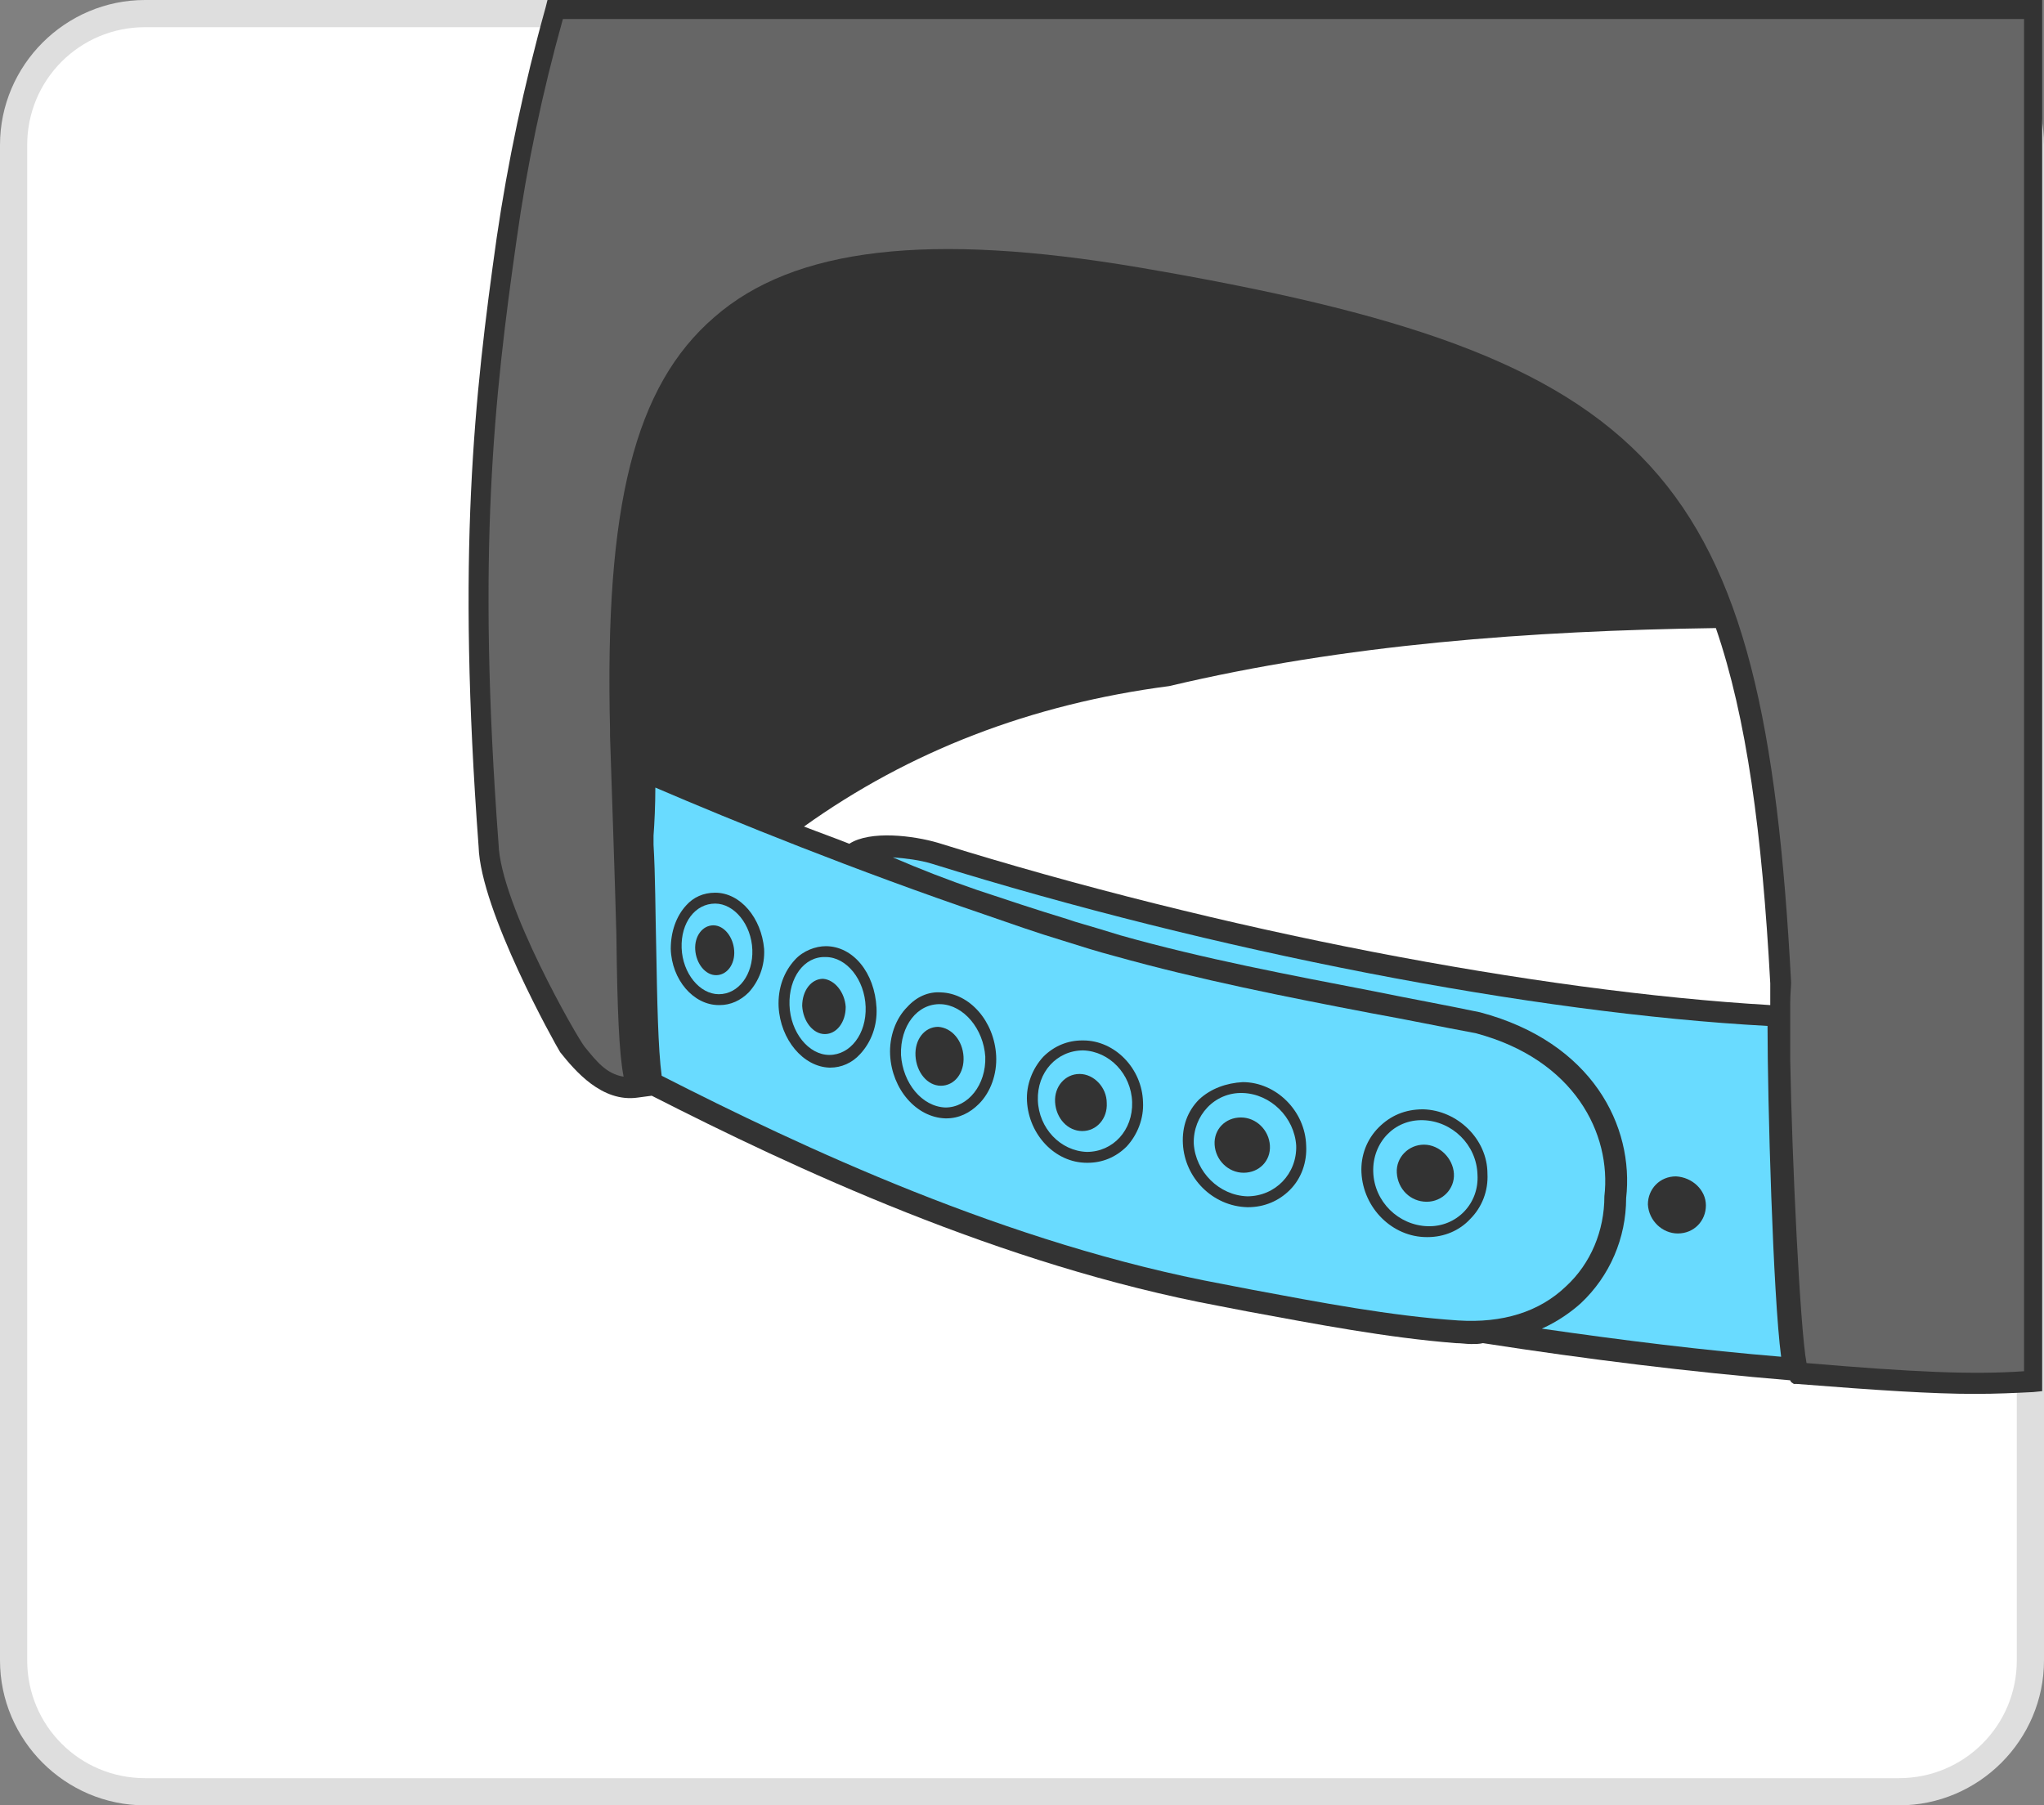
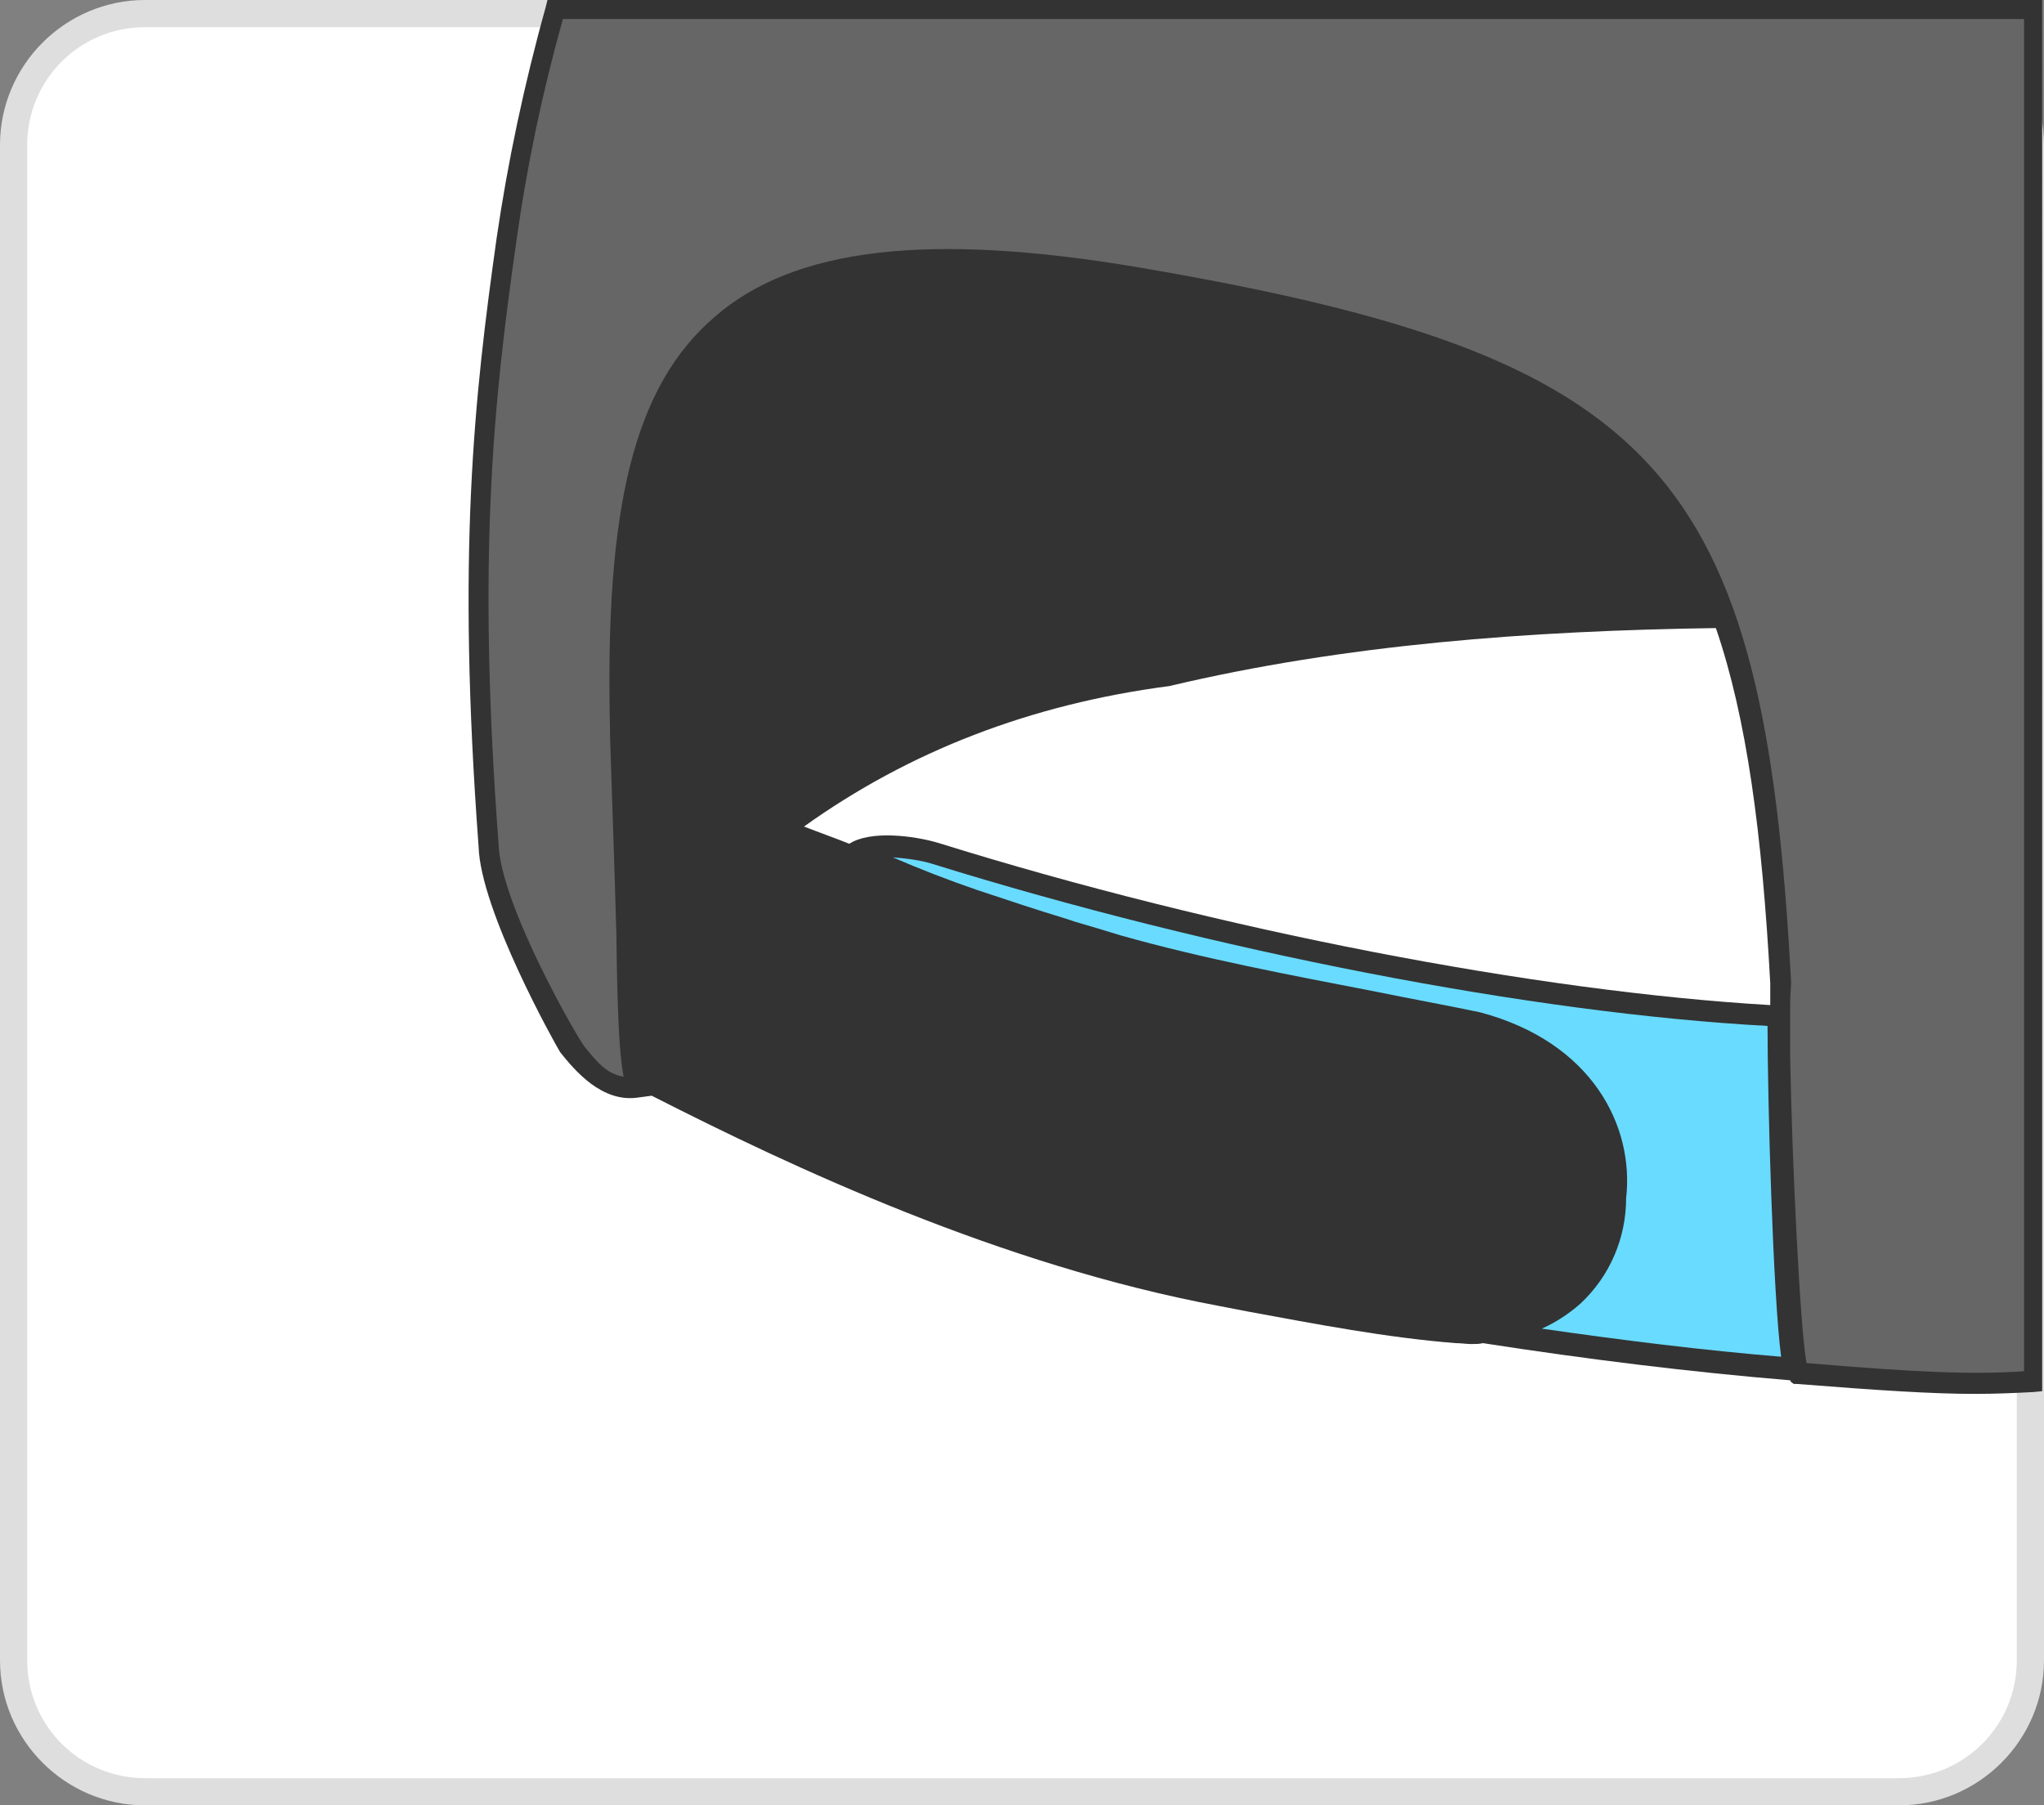
<svg xmlns="http://www.w3.org/2000/svg" version="1.1" id="Layer_1" x="0px" y="0px" viewBox="0 0 225.5 199.2" style="enable-background:new 0 0 225.5 199.2;" xml:space="preserve">
  <rect x="0" y="0" width="225.5" height="199.2" fill="#808080" stroke="none" />
  <style type="text/css">
	.st0{fill:#DEDEDE;}
	.st1{fill:#FFFFFF;}
	.st2{fill:none;}
	.st3{fill:#333333;}
	.st4{fill:#69DBFF;}
	.st5{fill:#666666;}
</style>
  <path class="st0" d="M0,16C0,7.2,7.2,0,16,0h193.5c8.8,0,16,7.2,16,16v167.2c0,8.8-7.2,16-16,16H16c-8.8,0-16-7.2-16-16V16z" />
  <path class="st1" d="M16,196.2c-7.2,0-13-5.8-13-13V16C3,8.8,8.8,3,16,3h193.5c7.2,0,13,5.8,13,13v167.2c0,7.2-5.8,13-13,13H16z" />
  <path class="st2" d="M16,196.2c-7.2,0-13-5.8-13-13V16C3,8.8,8.8,3,16,3h193.5c7.2,0,13,5.8,13,13v167.2c0,7.2-5.8,13-13,13H16z" />
  <path class="st3" d="M60.4,0l-0.2,0.8C57.8,9.4,56,18,54.8,26.2c-2.5,17.7-4.4,34.9-2,67.2c0.2,7.1,8.5,21.9,9,22.7  c1.6,2,4.6,5.6,8.6,5l1.5-0.2c15.5,7.9,38.5,18.7,62.6,23.2l3.1,0.6c7.6,1.4,15.4,2.9,23,3.5c0.6,0,1.2,0.1,1.7,0.1  c0.5,0,0.9,0,1.3-0.1c11.6,1.8,23,3.2,33.9,4.1c0,0.1,0.1,0.1,0.1,0.2l0.3,0.2l0.3,0c8.9,0.7,14.9,1.1,19.7,1.1  c2.3,0,4.4-0.1,6.4-0.2l1-0.1V0H60.4z M103.5,93c-2.7-0.8-7.5-1.4-9.8,0.1c-1.5-0.6-3.2-1.2-5-1.9c11.6-8.3,25-13.5,40.3-15.5  c19.4-4.6,39.7-6.1,60.3-6.4c3.4,9.9,5.1,22.6,6,39.2c0,0.1,0,0.9,0,2.4C169.6,109.4,134.6,102.7,103.5,93z" />
-   <path class="st4" d="M160.9,145.7c-7.5-0.5-15.3-2-22.8-3.4l-3.1-0.6c-23.8-4.4-46.7-15.2-62-23c-0.4-2.9-0.5-8.4-0.6-13.9  c-0.1-4.1-0.1-8.3-0.3-11.6c0-0.1,0-0.5,0-1c0.1-1.3,0.2-3.4,0.2-5.3c8.6,3.7,22.2,9.2,36.3,14c2.9,1,5.7,2,8.7,2.9c0,0,0,0,0,0  c1.9,0.6,3.8,1.2,5.7,1.7c9.3,2.6,18.9,4.5,28.3,6.3c3.9,0.7,7.7,1.5,11.5,2.2c10.9,2.9,15,11.1,14.2,18c0,3.8-1.5,7.4-4.2,9.9  C169.8,144.8,165.7,146,160.9,145.7z" />
  <path class="st4" d="M170.1,146.6c1.8-0.8,3.3-1.9,4.3-2.8c3.2-3,5-7.2,5-11.6c0.9-7.9-3.7-17.2-16.1-20.5  c-3.8-0.8-7.7-1.5-11.6-2.3c-9.3-1.8-18.9-3.6-28.1-6.2c-1.6-0.5-3.3-1-5-1.5c-0.3-0.1-0.6-0.2-0.9-0.3c-3.3-1-6.6-2.1-9.9-3.2  c-3.2-1.1-6.3-2.3-9.3-3.6c1.4,0.1,3,0.3,4.3,0.7c31.2,9.7,66.3,16.5,92.2,17.9c0,8.2,0.6,29.7,1.5,36.5  C188,149,179.1,147.9,170.1,146.6z" />
  <path class="st5" d="M223.3,151.3c-5.7,0.4-12.2,0.1-24-0.9c-0.7-3.7-1.6-22.2-1.8-33.6c0-1.8,0-3.4,0-4.8l0-1.2l0,0  c0-1.1,0.1-1.9,0.1-2.4c-3-56.6-14.5-69.1-72-78.9c-23.1-3.9-38-2.2-46.8,5.5c-8.8,7.6-12.1,20.8-11.5,45.5l0,0.7  c0,0,0.6,17.7,0.7,21.9c0.1,8.3,0.3,13.2,0.8,15.7c-1.9-0.3-3-1.7-4.3-3.3c-0.7-0.8-9.3-15.7-9.5-22.4c-2.4-32.1-0.5-49.2,2-66.7  c1.1-7.9,2.8-16.1,5.1-24.3h161.2V151.3z" />
  <path class="st3" d="M157,122.4c-2,0-3.6,0.7-4.9,2c-1.3,1.3-2,3.1-1.9,5c0.2,3.9,3.4,7.1,7.2,7.1c0,0,0.1,0,0.1,0  c1.8,0,3.5-0.7,4.7-2c1.3-1.3,2-3.1,1.9-5C164.1,125.7,160.8,122.5,157,122.4z M157.5,135.3c-3.2-0.1-5.9-2.7-6-6  c-0.1-3.2,2.3-5.8,5.5-5.7c3.2,0.1,5.9,2.7,6,6C163.2,132.8,160.7,135.4,157.5,135.3z" />
  <path class="st3" d="M137.1,119.4c-1.8,0.1-3.5,0.7-4.8,1.9c-1.3,1.3-1.9,3-1.8,4.9c0.2,3.8,3.3,6.9,7.1,7c0,0,0.1,0,0.1,0  c1.8,0,3.4-0.7,4.6-1.9c1.3-1.3,1.9-3.1,1.8-4.9C144,122.6,140.8,119.4,137.1,119.4z M137.6,132c-3.1-0.1-5.7-2.7-5.9-5.8  c-0.1-3.1,2.3-5.7,5.4-5.6c3.1,0.1,5.7,2.7,5.9,5.8C143.1,129.5,140.7,132,137.6,132z" />
-   <path class="st3" d="M78.9,98.5L78.9,98.5C78.9,98.5,78.8,98.5,78.9,98.5c-1.3,0-2.4,0.5-3.2,1.4c-1.1,1.2-1.7,2.9-1.7,4.8  c0.1,3.4,2.5,6.2,5.3,6.2c0,0,0.1,0,0.1,0c1.2,0,2.3-0.5,3.2-1.4c1.1-1.2,1.8-2.9,1.7-4.8C84,101.3,81.7,98.5,78.9,98.5z   M79.3,109.7c-2.1,0-4-2.3-4.1-5.1c-0.1-2.8,1.5-4.9,3.7-4.9c2.1,0,4,2.3,4.1,5.1C83.1,107.5,81.5,109.7,79.3,109.7z" />
  <path class="st3" d="M91.1,104.4L91.1,104.4c-1.1,0-2.5,0.5-3.4,1.5c-1.2,1.3-1.9,3.1-1.8,5.2c0.2,3.6,2.7,6.6,5.6,6.7  c0,0,0.1,0,0.1,0c1.2,0,2.4-0.5,3.3-1.5c1.2-1.3,1.9-3.1,1.8-5.1C96.5,107.3,94.1,104.4,91.1,104.4z M91.5,116.4  c-2.3,0-4.3-2.5-4.4-5.5c-0.1-3,1.6-5.4,4-5.3c2.3,0,4.3,2.5,4.4,5.5C95.6,114.1,93.8,116.4,91.5,116.4z" />
  <path class="st3" d="M119.5,114.8c0,0-0.1,0-0.1,0c-1.6,0-3.1,0.6-4.3,1.8c-1.2,1.3-1.9,3.1-1.8,4.9c0.2,3.7,3.1,6.8,6.6,6.8  c0,0,0.1,0,0.1,0c1.6,0,3.1-0.6,4.3-1.8c1.2-1.3,1.9-3.1,1.8-4.9C126,117.9,123,114.8,119.5,114.8z M119.9,127.1  c-2.9-0.1-5.3-2.6-5.4-5.7c-0.1-3.1,2.1-5.5,5-5.5c2.9,0.1,5.3,2.6,5.4,5.7C125,124.7,122.8,127.1,119.9,127.1z" />
-   <path class="st3" d="M103.8,109.5c-1.4-0.1-2.7,0.5-3.7,1.6c-1.3,1.3-2,3.3-1.9,5.3c0.2,3.8,2.9,6.9,6.1,7c0,0,0.1,0,0.1,0  c1.4,0,2.6-0.6,3.6-1.6c1.3-1.3,2-3.3,1.9-5.3C109.7,112.7,107,109.6,103.8,109.5z M104.3,122.2c-2.6-0.1-4.7-2.7-4.9-5.8  c-0.1-3.2,1.8-5.7,4.4-5.6c2.5,0.1,4.7,2.7,4.9,5.8C108.8,119.7,106.8,122.2,104.3,122.2z" />
  <g>
    <g>
-       <path class="st3" d="M184.9,129.8c-1.8,0-3.1,1.4-3.1,3.1c0.1,1.8,1.6,3.2,3.3,3.2c1.8,0,3.1-1.4,3.1-3.1    C188.2,131.3,186.7,129.9,184.9,129.8" />
-     </g>
+       </g>
    <g>
      <path class="st3" d="M157.1,126.3c-1.7,0-3.1,1.4-3,3.1c0.1,1.8,1.5,3.2,3.3,3.2c1.7,0,3.1-1.4,3-3.1    C160.3,127.8,158.8,126.3,157.1,126.3" />
    </g>
    <g>
      <path class="st3" d="M136.9,123.3c-1.7,0-3,1.3-2.9,3s1.5,3.1,3.2,3.1c1.7,0,3-1.3,2.9-3C140,124.7,138.6,123.3,136.9,123.3" />
    </g>
    <g>
      <path class="st3" d="M78.7,102.1c-1.2,0-2.1,1.2-2,2.7c0.1,1.5,1.1,2.8,2.3,2.8c1.2,0,2.1-1.2,2-2.7S79.9,102.1,78.7,102.1" />
    </g>
    <g>
      <path class="st3" d="M90.8,108c-1.3,0-2.3,1.3-2.3,3c0.1,1.7,1.2,3.1,2.5,3.1c1.3,0,2.3-1.3,2.3-3C93.2,109.5,92.1,108.1,90.8,108    " />
    </g>
    <g>
      <path class="st3" d="M119.1,118.5c-1.6,0-2.8,1.4-2.7,3.1c0.1,1.8,1.4,3.2,3,3.2c1.6,0,2.8-1.4,2.7-3.1    C122.1,120,120.7,118.5,119.1,118.5" />
    </g>
    <g>
-       <path class="st3" d="M103.5,113.3c-1.5,0-2.6,1.4-2.5,3.2c0.1,1.8,1.3,3.3,2.8,3.3c1.5,0,2.6-1.4,2.5-3.2    C106.2,114.8,105,113.4,103.5,113.3" />
-     </g>
+       </g>
  </g>
</svg>